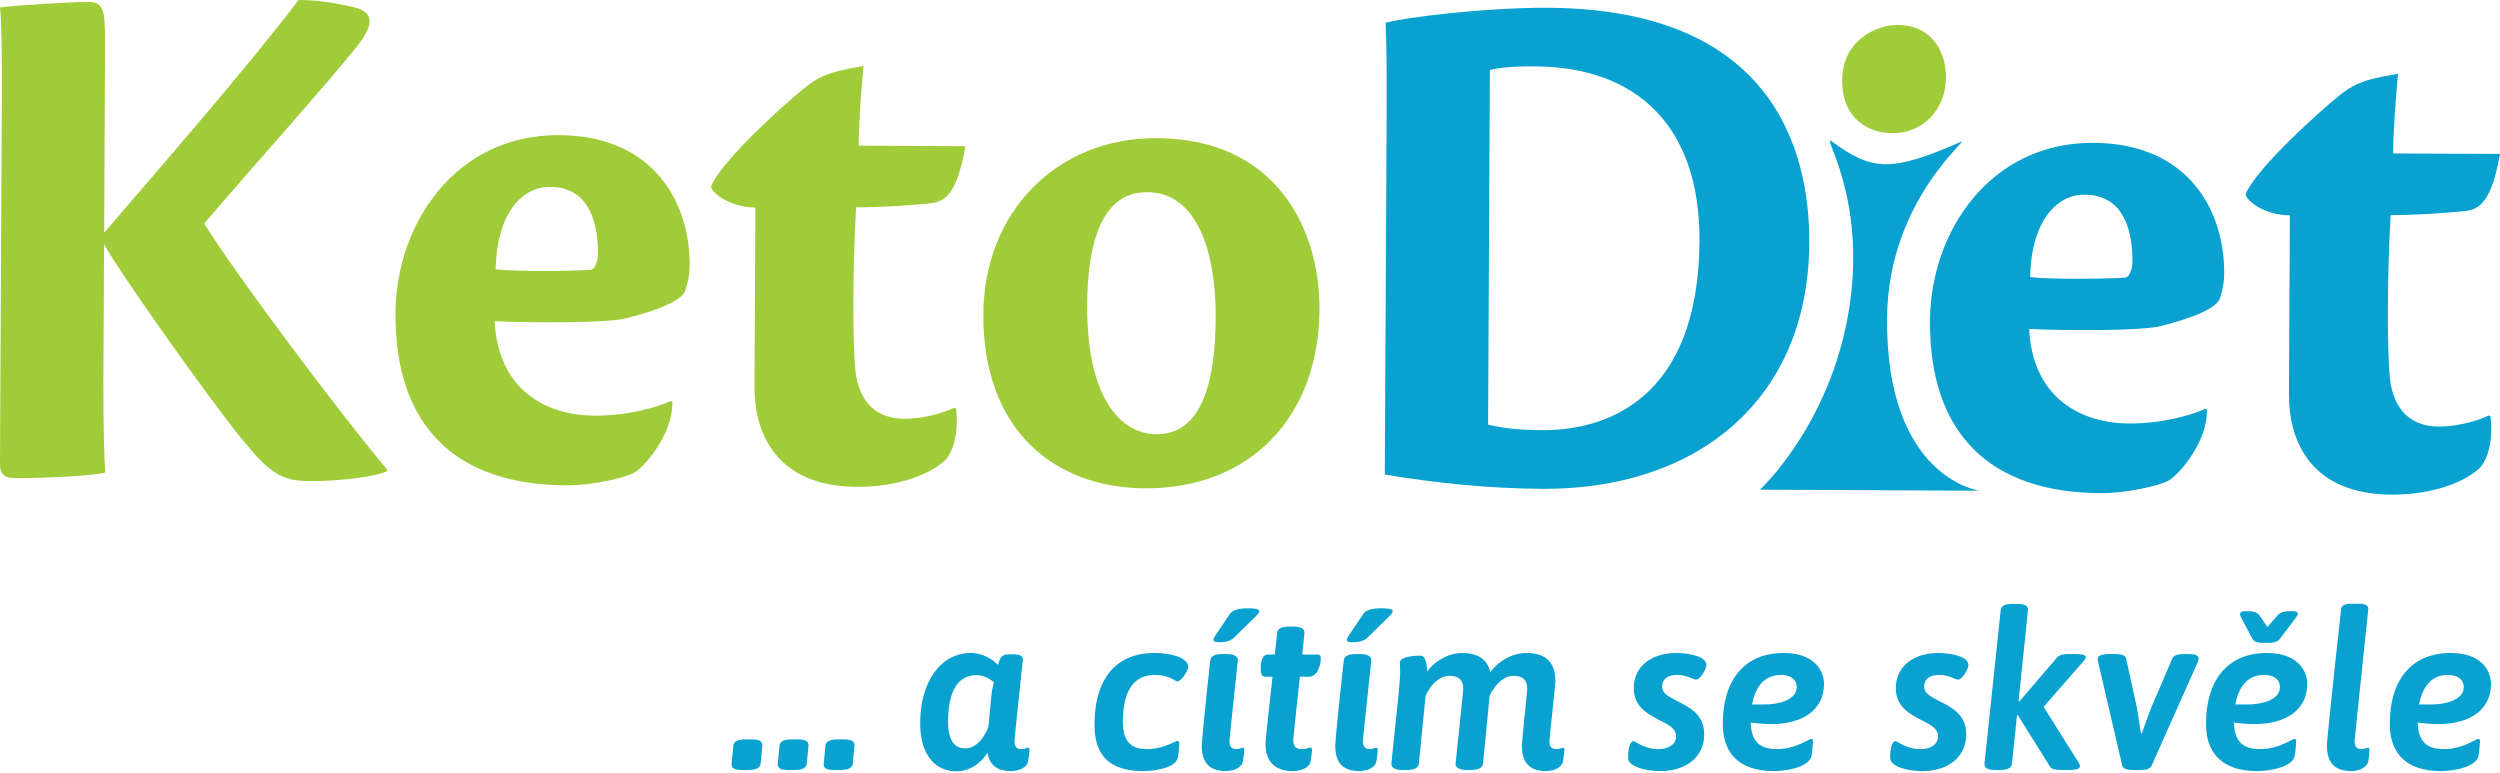
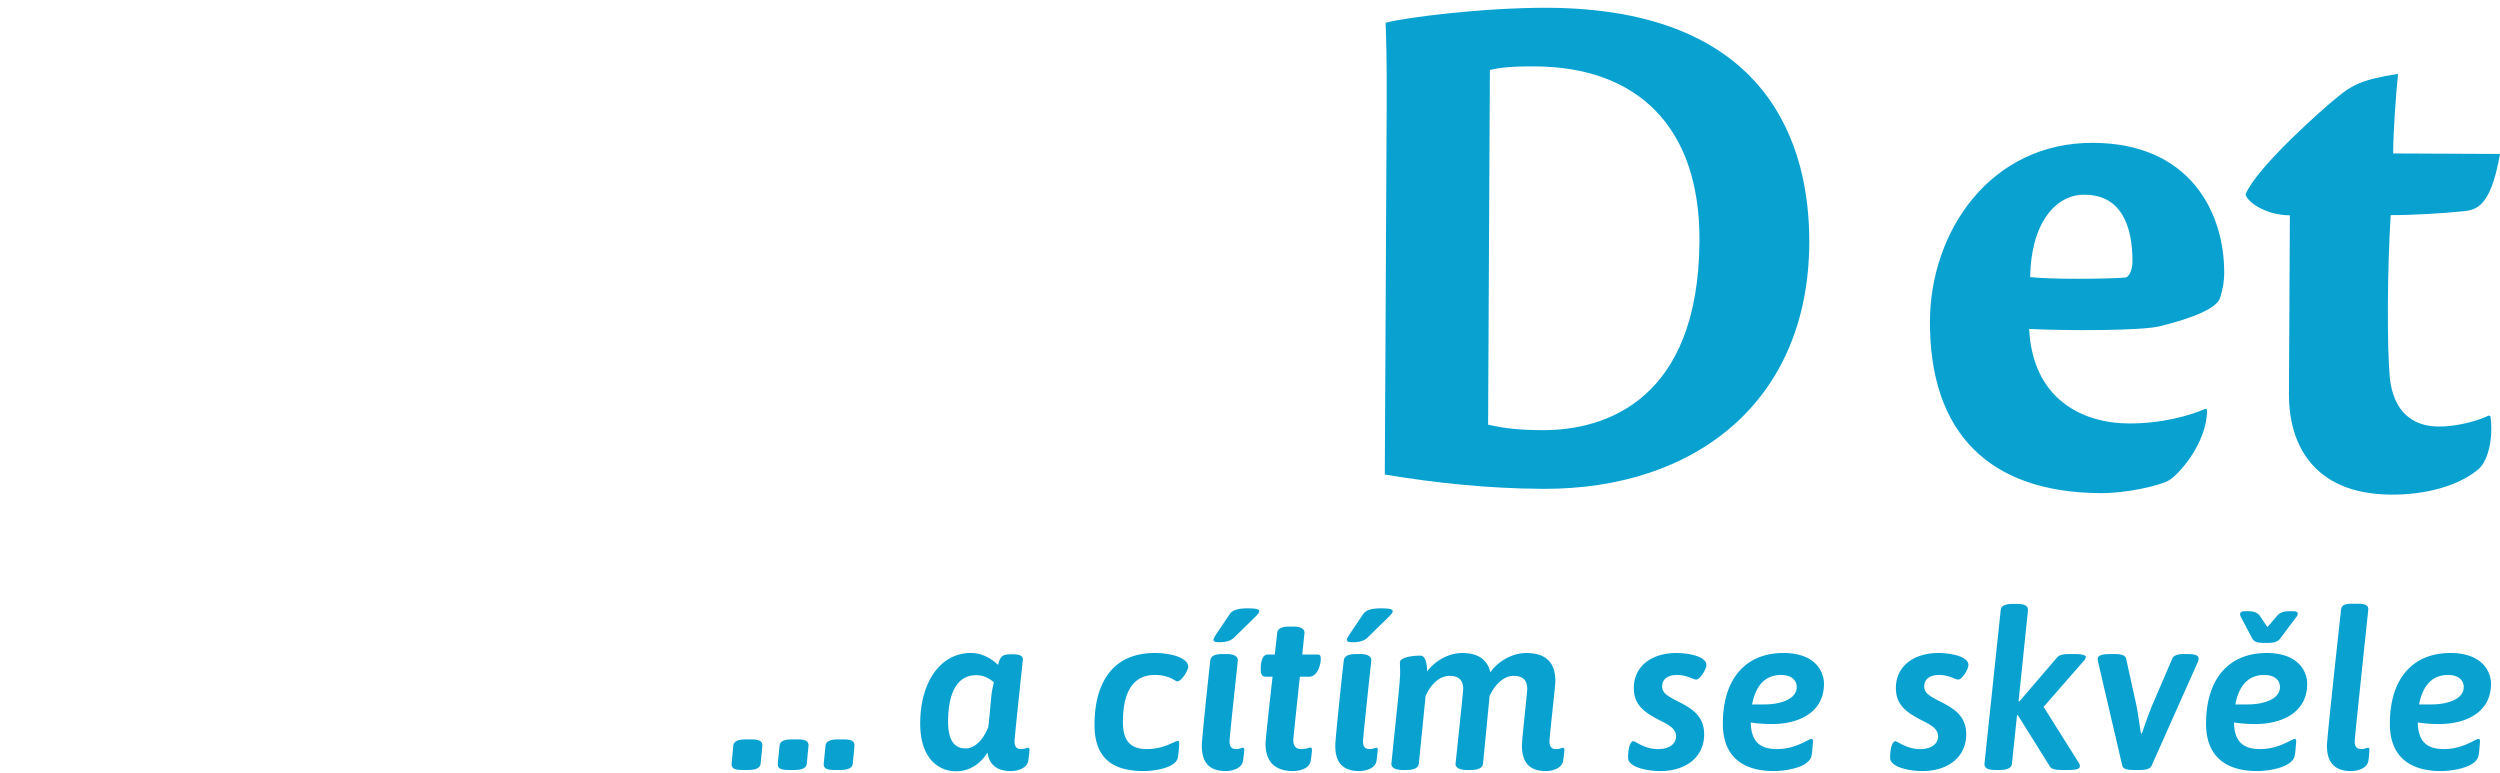
<svg xmlns="http://www.w3.org/2000/svg" width="194" height="60" viewBox="0 0 194 60">
-   <path fill="#A0CC3A" d="M147.291 1.938c2.396.006 3.727 1.83 3.717 4.096-.017 2.45-1.77 4.312-4.167 4.305-1.864-.016-3.905-1.132-3.888-4.103.016-3.15 2.709-4.307 4.281-4.298h.057zM.139 7.99C.162 4.08.114 1.69.006.581 1.109.409 5.608.146 6.889.154 8 .162 8.169.743 8.154 3.365l-.071 14.694C12.539 12.893 19.468 4.885 23.171 0c.929.006 2.094.068 3.963.488 1.98.365 1.917 1.35.628 3.034-2.352 2.962-8.101 9.356-11.92 13.825 2.546 4.096 10.718 14.978 14.201 19.082v.117c-.645.411-3.622.801-5.959.792-2.21-.017-3.089-.543-5.292-3.235C16.07 30.758 8.884 20.58 8.076 18.942l-.054 10.552c-.016 4.079.086 6.012.139 7.176-.992.286-5.37.443-6.828.436C.401 37.095-.01 36.918 0 35.924L.139 7.99zM42.639 14.507c-2.041-.017-4.097 1.96-4.173 6.391 1.69.187 5.888.146 7.348.041.349 0 .588-.7.588-1.22.016-2.925-.962-5.199-3.708-5.211h-.055zm9.539 16.67c.045 2.623-2.299 5.175-2.996 5.523-.768.403-3.276.978-5.261.962-8.637-.039-13.28-4.67-13.231-13.359.033-6.942 4.678-13.863 12.672-13.815 7.525.031 10.18 5.415 10.158 10.084-.008.869-.187 1.45-.303 1.861-.178.869-2.11 1.622-4.562 2.251-1.404.403-7.527.372-10.268.24.265 5.422 4.107 7.316 7.722 7.33 2.569.016 4.789-.619 5.961-1.141l.108.064zM74.177 31.695c.225 1.459-.078 3.329-.901 4.082-1.465 1.271-4.035 2.018-6.783 2.003-6.176-.033-7.967-4.065-7.944-7.799l.07-13.878c-2.044-.015-3.44-1.187-3.44-1.652.887-2.096 5.984-6.618 7.156-7.547 1.054-.862 1.816-1.334 4.679-1.777-.188 1.747-.372 4.43-.379 6.175l8.286.041c-.783 4.491-2.008 4.366-3.236 4.482-1.046.11-3.499.271-5.251.264-.258 4.313-.288 10.203-.063 12.599.28 2.676 1.786 3.8 3.771 3.807 1.692.01 3.33-.566 3.913-.859l.122.059zM89.012 14.916c-3.438-.022-4.622 3.771-4.648 8.728-.038 7.114 2.516 10.038 5.378 10.054 3.438.015 4.569-3.885 4.594-8.959.03-6.183-1.935-9.807-5.261-9.822h-.063zm.783-4.196c9.159.045 12.627 6.943 12.598 13.305-.049 8.284-5.326 13.909-13.551 13.87-6.947-.038-12.579-4.438-12.534-13.536.04-7.93 5.729-13.678 13.434-13.639h.053z" />
  <path fill="#08A1D0" d="M115.476 32.953c1.334.305 2.442.418 4.197.426 4.896.033 12.143-2.326 12.206-14.691.046-8.921-4.888-13.499-12.767-13.537-1.868-.009-2.737.101-3.498.28l-.138 27.522zm-7.87-24.645c.015-3.974-.032-5.137-.085-6.54 1.403-.396 7.591-1.187 12.61-1.164 17.21.093 20.305 10.783 20.269 18.247-.062 12.31-8.848 19.146-20.697 19.083-4.196-.023-8.279-.449-12.243-1.109l.146-28.517z" />
-   <path fill="#08A1D0" d="M146.437 24.598c.101-9.115 6.573-13.971 5.72-13.592-5.309 2.344-6.884 2.291-9.988-.023-.985-.727 2.748 4.191 1.304 13.098-1.443 8.897-6.904 13.917-6.904 13.917l17.033.084c-.001-.001-7.304-.978-7.165-13.484" />
  <path fill="#08A1D0" d="M161.718 15.111c-2.042-.015-4.099 1.963-4.177 6.392 1.693.188 5.895.147 7.355.039.35 0 .583-.699.583-1.218.017-2.925-.963-5.206-3.703-5.213h-.058zm9.541 16.671c.049 2.623-2.303 5.174-3.002 5.523-.759.402-3.274.977-5.252.962-8.636-.038-13.287-4.67-13.239-13.358.031-6.944 4.679-13.862 12.671-13.825 7.528.039 10.18 5.423 10.16 10.093 0 .87-.18 1.449-.296 1.863-.188.868-2.112 1.622-4.57 2.248-1.398.404-7.527.373-10.268.24.266 5.423 4.104 7.316 7.723 7.333 2.565.016 4.786-.621 5.959-1.142l.114.063zM193.255 32.301c.222 1.459-.082 3.322-.895 4.082-1.476 1.272-4.035 2.018-6.779 2-6.188-.029-7.974-4.064-7.958-7.795l.071-13.878c-2.042-.017-3.438-1.188-3.431-1.653.885-2.095 5.984-6.619 7.156-7.55 1.046-.859 1.806-1.333 4.671-1.775-.18 1.746-.366 4.422-.382 6.176l8.292.038c-.786 4.492-2.012 4.367-3.236 4.483-1.051.108-3.501.272-5.247.264-.266 4.314-.287 10.203-.07 12.592.278 2.682 1.791 3.807 3.778 3.813 1.687.011 3.321-.562 3.913-.857l.117.06z" />
  <g fill="#08A1D0">
    <path d="M59.16 57.855l-.137 1.417c-.035.306-.34.478-.958.478h-.459c-.664 0-.836-.153-.836-.478l.136-1.417c.036-.308.323-.478.955-.478h.462c.647.001.837.171.837.478zm3.581 0l-.136 1.417c-.033.306-.34.478-.954.478h-.46c-.667 0-.836-.153-.836-.478l.137-1.417c.033-.308.323-.478.955-.478h.459c.648.001.835.171.835.478zm3.568 0l-.137 1.417c-.033.306-.341.478-.955.478h-.462c-.665 0-.836-.153-.836-.478l.14-1.417c.032-.308.34-.478.954-.478h.46c.649.001.836.171.836.478zM79.888 58.198c0 .017-.018.357-.103.869-.102.562-.837.767-1.332.767-1.023 0-1.672-.425-1.824-1.433-.563.904-1.435 1.45-2.425 1.45-1.467 0-2.796-1.091-2.796-3.703 0-3.242 1.586-5.476 3.923-5.476 1.007 0 1.741.562 2.117.922.169-.581.255-.821.972-.821h.169c.563 0 .786.138.786.394 0 .051-.646 6.006-.646 6.347 0 .512.219.615.546.615.221 0 .409-.104.477-.104.086 0 .136.036.136.173zm-2.763-5.258c-.309-.254-.753-.546-1.367-.546-1.554 0-2.186 1.486-2.186 3.618 0 1.466.513 2.065 1.35 2.065.631 0 1.313-.512 1.776-1.674.101-.919.222-2.371.255-2.609.035-.238.086-.477.172-.854zM92.205 51.746c0 .273-.513 1.127-.854 1.127-.068 0-.154-.068-.306-.153-.258-.138-.685-.343-1.435-.343-1.554 0-2.473 1.128-2.473 3.652 0 1.434.563 2.1 1.859 2.1.938 0 1.622-.309 2.031-.495.169-.086.306-.137.374-.137s.104 0 .104.223c0 .051-.036.801-.119 1.127-.24.783-1.895.987-2.645.987-2.544 0-3.807-1.125-3.807-3.599 0-2.953 1.194-5.562 4.675-5.562 1.094 0 2.579.306 2.596 1.073zM96.06 51.235s-.649 5.972-.649 6.278c0 .495.205.615.545.615.222 0 .394-.104.478-.104.085 0 .121.035.121.173 0 .017-.018.357-.104.869-.086.562-.836.767-1.332.767-1.195 0-1.859-.578-1.859-1.962 0-.562.649-6.637.664-6.637.036-.324.359-.479.94-.479h.341c.597.001.855.208.855.48zm1.654-3.821c0 .219-.119.254-1.927 2.045-.207.206-.53.378-1.18.378-.323 0-.442-.053-.442-.189 0-.169.273-.51 1.263-1.996.238-.341.732-.444 1.364-.444.597-.001.922.051.922.206zM101.229 49.102l-.173 1.688h1.162c.238 0 .272.104.272.342 0 .427-.24 1.382-.904 1.382h-.717s-.51 4.743-.51 4.898c0 .528.236.717.628.717.394 0 .599-.12.686-.12.083 0 .136.035.136.189 0 .017-.019.391-.104.869-.102.562-.817.767-1.382.767-1.145 0-2.117-.51-2.117-2.114 0-.428.545-5.206.545-5.206h-.527c-.29 0-.391-.187-.391-.562 0-.563.101-1.162.564-1.162h.527l.187-1.688c.035-.324.359-.478.94-.478h.323c.614 0 .855.203.855.478zM106.416 51.235s-.647 5.972-.647 6.278c0 .495.204.615.544.615.221 0 .393-.104.479-.104.085 0 .118.035.118.173 0 .017-.018.357-.1.869-.087.562-.837.767-1.332.767-1.194 0-1.861-.578-1.861-1.962 0-.562.648-6.637.667-6.637.031-.324.357-.479.937-.479h.342c.596.001.853.208.853.48zm1.655-3.821c0 .219-.121.254-1.93 2.045-.204.206-.527.378-1.177.378-.324 0-.445-.053-.445-.189 0-.169.273-.51 1.264-1.996.239-.341.735-.444 1.367-.444.596-.001.921.051.921.206zM121.396 58.198c0 .017-.018.357-.104.869-.101.562-.836.767-1.331.767-1.195 0-1.859-.578-1.859-1.979 0-.461.41-4.112.41-4.386 0-.665-.306-1.024-1.06-1.024-.647 0-1.364.513-1.859 1.553l-.512 5.274c-.034.306-.356.478-.956.478h-.322c-.6 0-.854-.222-.854-.461 0 0 .596-5.613.596-5.819 0-.665-.323-1.024-1.056-1.024-.685 0-1.384.513-1.862 1.553l-.527 5.274c-.035.306-.358.478-.954.478h-.327c-.596 0-.85-.222-.85-.461.408-4.027.681-6.364.681-7.064 0-.409-.018-.614-.018-.82 0-.373.854-.528 1.604-.528.391 0 .494.667.513 1.229.613-.836 1.672-1.432 2.713-1.432 1.277 0 1.978.545 2.183 1.5.613-.869 1.708-1.5 2.799-1.5 1.57 0 2.253.783 2.253 2.183 0 .341-.459 4.334-.459 4.658 0 .495.22.615.545.615.238 0 .41-.104.493-.104.085-.002.12.034.12.171zM132.415 51.61c0 .325-.495 1.125-.786 1.125-.067 0-.17-.031-.306-.083-.29-.121-.682-.275-1.18-.275-.769 0-1.159.358-1.159.89 0 .545.495.782 1.212 1.159 1.127.563 2.047 1.143 2.047 2.56 0 1.74-1.382 2.849-3.412 2.849-1.006 0-2.491-.306-2.491-1.023 0-1.058.29-1.297.391-1.297.054 0 .173.053.309.138.31.169.887.478 1.621.478.905 0 1.401-.428 1.401-.99 0-.648-.668-.938-1.368-1.296-1.022-.548-1.909-1.094-1.909-2.457 0-1.708 1.414-2.713 3.277-2.713.868-.002 2.353.22 2.353.935zM137.533 56.185c-.719 0-1.23-.052-1.673-.121.032 1.638.869 2.065 2.047 2.065 1.434 0 2.44-.785 2.644-.785.068 0 .138 0 .138.223-.016.067-.051.818-.119 1.107-.237.904-2.047 1.16-2.919 1.16-2.372 0-3.958-1.092-3.958-3.667 0-3.618 1.878-5.494 4.694-5.494 2.558 0 3.154 1.518 3.154 2.388 0 2.32-2.1 3.124-4.008 3.124zm-.615-1.521c1.211 0 2.507-.393 2.507-1.347 0-.582-.479-.94-1.21-.94-1.4 0-2.014 1.043-2.254 2.287h.957zM152.749 51.61c0 .325-.495 1.125-.785 1.125-.068 0-.17-.031-.306-.083-.29-.121-.685-.275-1.179-.275-.767 0-1.16.358-1.16.89 0 .545.495.782 1.213 1.159 1.126.563 2.046 1.143 2.046 2.56 0 1.74-1.383 2.849-3.411 2.849-1.007 0-2.492-.306-2.492-1.023 0-1.058.29-1.297.394-1.297.051 0 .169.053.306.138.308.169.887.478 1.622.478.903 0 1.399-.428 1.399-.99 0-.648-.667-.938-1.366-1.296-1.024-.548-1.91-1.094-1.91-2.457 0-1.708 1.417-2.713 3.276-2.713.868-.002 2.353.22 2.353.935zM157.372 47.344l-.733 7.082h.069l2.898-3.378c.205-.258.564-.292 1.024-.292h.426c.547 0 .805.104.805.224 0 .084-.069.223-.205.357l-3.072 3.516 2.714 4.317c.083.136.1.205.1.29 0 .187-.203.29-.903.29h-.478c-.46 0-.836-.053-.955-.29l-2.476-3.959h-.067l-.392 3.771c-.036.306-.324.478-.955.478h-.326c-.646 0-.852-.172-.852-.478l1.261-11.929c.018-.306.308-.479.94-.479h.323c.649.001.854.174.854.48zM170.611 51.1a.742.742 0 0 1-.068.289l-3.583 8.036c-.103.24-.444.325-.871.325h-.562c-.46 0-.769-.085-.837-.325l-1.876-8.053c-.019-.12-.035-.188-.035-.24 0-.237.274-.376.957-.376h.408c.427 0 .768.085.836.326l.805 3.65c.118.547.219 1.416.355 2.185h.068c.259-.75.581-1.655.803-2.185l1.568-3.65c.104-.241.48-.326.872-.326h.291c.409 0 .869.034.869.344zM175.029 56.185c-.718 0-1.229-.052-1.673-.121.033 1.638.869 2.065 2.047 2.065 1.435 0 2.442-.785 2.645-.785.07 0 .139 0 .139.223-.018.067-.054.818-.122 1.107-.236.904-2.046 1.16-2.916 1.16-2.372 0-3.959-1.092-3.959-3.667 0-3.618 1.876-5.494 4.694-5.494 2.558 0 3.154 1.518 3.154 2.388 0 2.32-2.097 3.124-4.009 3.124zm-.615-1.521c1.211 0 2.51-.393 2.51-1.347 0-.582-.479-.94-1.213-.94-1.399 0-2.014 1.043-2.251 2.287h.954zm-.512-6.772a.442.442 0 0 1-.068-.24c0-.137.119-.221.359-.221h.254c.395 0 .717.084.904.341l.6.888.768-.888c.255-.29.578-.341.973-.341h.272c.223 0 .342.066.342.187 0 .086-.035.17-.119.274l-1.245 1.655c-.205.29-.55.341-.99.341h-.273c-.427 0-.753-.051-.904-.341l-.873-1.655zM183.782 47.275s-1.06 10.001-1.06 10.238c0 .495.221.615.547.615.221 0 .391-.104.477-.104s.118.035.118.173c0 .017 0 .357-.082.869-.104.562-.839.767-1.332.767-1.212 0-1.879-.578-1.879-1.979 0-.614 1.094-10.528 1.094-10.545.032-.308.254-.461.817-.461h.547c.563.002.753.172.753.427zM189.291 56.185c-.718 0-1.228-.052-1.672-.121.033 1.638.869 2.065 2.046 2.065 1.434 0 2.442-.785 2.644-.785.071 0 .14 0 .14.223-.017.067-.053.818-.121 1.107-.236.904-2.047 1.16-2.917 1.16-2.373 0-3.959-1.092-3.959-3.667 0-3.618 1.877-5.494 4.694-5.494 2.558 0 3.155 1.518 3.155 2.388 0 2.32-2.098 3.124-4.01 3.124zm-.614-1.521c1.21 0 2.509-.393 2.509-1.347 0-.582-.478-.94-1.212-.94-1.4 0-2.014 1.043-2.251 2.287h.954z" />
  </g>
</svg>